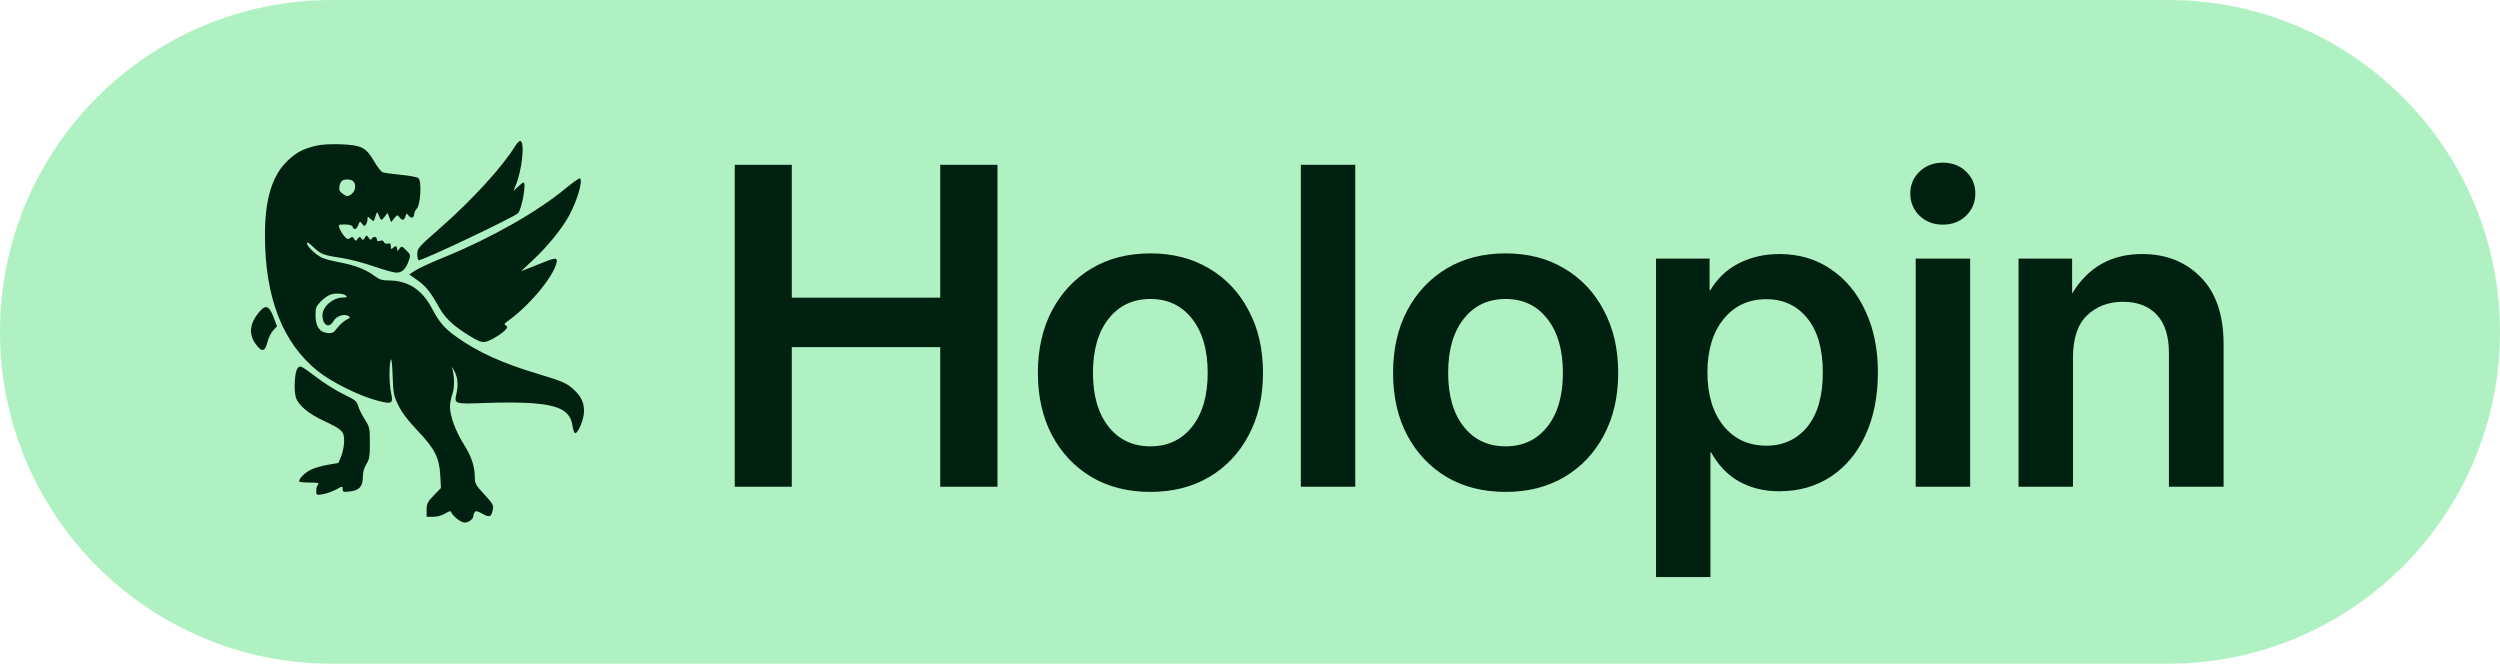
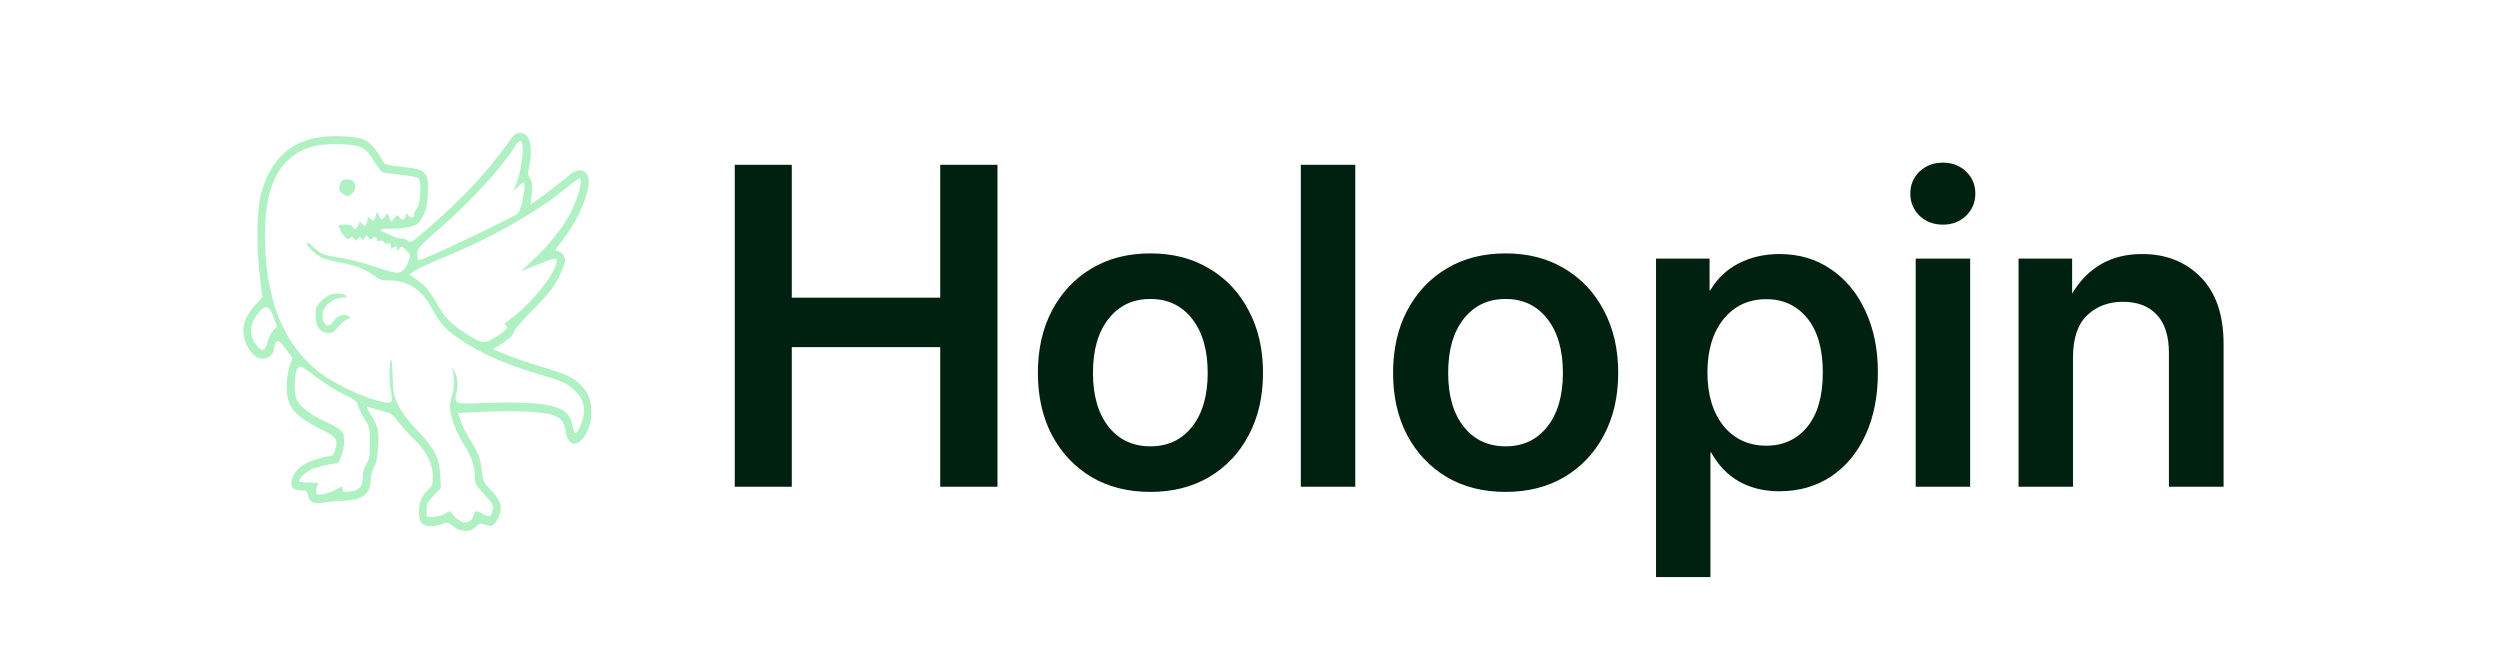
<svg xmlns="http://www.w3.org/2000/svg" width="113" height="30" viewBox="0 0 113 30" fill="none">
-   <path d="M0 15C0 6.716 6.716 0 15 0H98C106.284 0 113 6.716 113 15V15C113 23.284 106.284 30 98 30H15C6.716 30 0 23.284 0 15V15Z" fill="#B0F1C3" />
  <path d="M33.211 22V7.449H35.789V13.455H42.498V7.449H45.086V22H42.498V15.691H35.789V22H33.211ZM52 22.234C50.984 22.234 50.096 22.01 49.334 21.561C48.572 21.105 47.977 20.473 47.547 19.666C47.124 18.859 46.912 17.921 46.912 16.854C46.912 15.786 47.124 14.848 47.547 14.041C47.977 13.227 48.572 12.592 49.334 12.137C50.096 11.681 50.984 11.453 52 11.453C53.009 11.453 53.895 11.681 54.656 12.137C55.425 12.592 56.02 13.227 56.443 14.041C56.873 14.848 57.088 15.786 57.088 16.854C57.088 17.921 56.873 18.859 56.443 19.666C56.02 20.473 55.425 21.105 54.656 21.561C53.895 22.01 53.009 22.234 52 22.234ZM52 20.174C52.788 20.174 53.416 19.878 53.885 19.285C54.353 18.693 54.588 17.882 54.588 16.854C54.588 15.825 54.353 15.011 53.885 14.412C53.416 13.813 52.788 13.514 52 13.514C51.206 13.514 50.574 13.813 50.105 14.412C49.637 15.005 49.402 15.818 49.402 16.854C49.402 17.882 49.637 18.693 50.105 19.285C50.574 19.878 51.206 20.174 52 20.174ZM61.258 7.449V22H58.797V7.449H61.258ZM68.055 22.234C67.039 22.234 66.15 22.01 65.389 21.561C64.627 21.105 64.031 20.473 63.602 19.666C63.178 18.859 62.967 17.921 62.967 16.854C62.967 15.786 63.178 14.848 63.602 14.041C64.031 13.227 64.627 12.592 65.389 12.137C66.15 11.681 67.039 11.453 68.055 11.453C69.064 11.453 69.949 11.681 70.711 12.137C71.479 12.592 72.075 13.227 72.498 14.041C72.928 14.848 73.143 15.786 73.143 16.854C73.143 17.921 72.928 18.859 72.498 19.666C72.075 20.473 71.479 21.105 70.711 21.561C69.949 22.01 69.064 22.234 68.055 22.234ZM68.055 20.174C68.842 20.174 69.471 19.878 69.939 19.285C70.408 18.693 70.643 17.882 70.643 16.854C70.643 15.825 70.408 15.011 69.939 14.412C69.471 13.813 68.842 13.514 68.055 13.514C67.26 13.514 66.629 13.813 66.16 14.412C65.691 15.005 65.457 15.818 65.457 16.854C65.457 17.882 65.691 18.693 66.16 19.285C66.629 19.878 67.26 20.174 68.055 20.174ZM74.852 26.082V11.688H77.273V13.123H77.303C77.628 12.576 78.064 12.166 78.611 11.893C79.158 11.619 79.764 11.482 80.428 11.482C81.313 11.482 82.088 11.71 82.752 12.166C83.422 12.615 83.943 13.243 84.314 14.051C84.692 14.852 84.881 15.779 84.881 16.834C84.881 17.908 84.695 18.849 84.324 19.656C83.96 20.457 83.442 21.082 82.772 21.531C82.101 21.98 81.316 22.205 80.418 22.205C79.741 22.205 79.139 22.059 78.611 21.766C78.091 21.473 77.667 21.033 77.342 20.447H77.312V26.082H74.852ZM79.842 20.145C80.603 20.145 81.219 19.861 81.688 19.295C82.156 18.722 82.391 17.902 82.391 16.834C82.391 15.773 82.156 14.956 81.688 14.383C81.219 13.81 80.603 13.523 79.842 13.523C79.034 13.523 78.387 13.826 77.898 14.432C77.417 15.031 77.176 15.831 77.176 16.834C77.176 17.837 77.417 18.641 77.898 19.246C78.387 19.845 79.034 20.145 79.842 20.145ZM86.59 22V11.688H89.051V22H86.59ZM87.82 10.154C87.397 10.154 87.046 10.021 86.766 9.754C86.486 9.48 86.346 9.145 86.346 8.748C86.346 8.351 86.486 8.019 86.766 7.752C87.046 7.485 87.397 7.352 87.82 7.352C88.237 7.352 88.585 7.485 88.865 7.752C89.145 8.019 89.285 8.351 89.285 8.748C89.285 9.145 89.145 9.48 88.865 9.754C88.585 10.021 88.237 10.154 87.82 10.154ZM93.699 16.17V22H91.238V11.688H93.66V13.27C94.376 12.078 95.431 11.482 96.824 11.482C97.905 11.482 98.787 11.831 99.471 12.527C100.161 13.224 100.506 14.233 100.506 15.555V22H98.035V15.945C98.035 15.19 97.853 14.617 97.488 14.227C97.124 13.836 96.613 13.641 95.955 13.641C95.311 13.641 94.773 13.842 94.344 14.246C93.914 14.65 93.699 15.291 93.699 16.17Z" fill="#00210F" />
  <path fill-rule="evenodd" clip-rule="evenodd" d="M22.955 6.468C22.033 7.762 20.959 8.915 19.437 10.246C18.63 10.951 18.563 10.995 18.447 10.891C18.379 10.829 18.244 10.779 18.147 10.779C18.049 10.779 17.878 10.733 17.766 10.678C17.653 10.622 17.467 10.54 17.351 10.494C17.176 10.426 17.161 10.404 17.264 10.366C17.333 10.34 17.57 10.325 17.791 10.332C18.013 10.339 18.356 10.299 18.554 10.243C18.881 10.151 18.933 10.107 19.11 9.775C19.267 9.479 19.311 9.29 19.338 8.794C19.393 7.764 19.279 7.645 18.125 7.536C17.716 7.498 17.403 7.435 17.374 7.385C16.767 6.349 16.579 6.223 15.545 6.161C13.521 6.04 12.305 6.888 11.795 8.776C11.61 9.459 11.581 11.093 11.73 12.365L11.857 13.444L11.569 13.756C11.123 14.24 10.97 14.594 11.005 15.06C11.038 15.513 11.315 15.995 11.635 16.161C11.914 16.305 12.302 16.145 12.365 15.861C12.452 15.471 12.477 15.417 12.571 15.417C12.623 15.417 12.79 15.592 12.942 15.805L13.217 16.193L13.09 16.561C13.013 16.782 12.962 17.135 12.961 17.45C12.957 18.382 13.257 18.765 14.482 19.388C15.242 19.774 15.292 19.847 15.141 20.351C15.088 20.527 15.02 20.617 14.938 20.617C14.671 20.617 13.963 20.844 13.711 21.01C13.264 21.304 13.029 21.855 13.254 22.079C13.3 22.125 13.459 22.163 13.607 22.163C13.851 22.163 13.88 22.184 13.919 22.379C13.984 22.706 14.181 22.798 14.645 22.716C14.858 22.679 15.269 22.64 15.559 22.63C16.396 22.602 16.753 22.317 16.753 21.677C16.753 21.522 16.824 21.26 16.91 21.095C17.031 20.863 17.072 20.644 17.093 20.125C17.122 19.406 17.082 19.254 16.712 18.655C16.547 18.388 16.539 18.352 16.655 18.398C16.728 18.427 17 18.505 17.258 18.572C17.7 18.686 17.745 18.717 18.042 19.112C18.215 19.342 18.534 19.692 18.749 19.889C19.256 20.354 19.564 20.977 19.564 21.535C19.564 21.877 19.538 21.952 19.357 22.125C19.068 22.402 18.932 22.723 18.932 23.125C18.932 23.611 19.069 23.78 19.465 23.78C19.638 23.78 19.883 23.737 20.009 23.684C20.224 23.594 20.251 23.6 20.478 23.79C20.803 24.061 21.247 24.071 21.506 23.812C21.669 23.65 21.704 23.642 21.916 23.718C22.233 23.833 22.359 23.765 22.526 23.387C22.733 22.92 22.663 22.656 22.204 22.17C21.859 21.805 21.83 21.746 21.79 21.344C21.732 20.769 21.607 20.426 21.261 19.894C21.102 19.651 20.911 19.275 20.837 19.058L20.701 18.664L21.872 18.612C23.156 18.555 24.371 18.602 24.865 18.726C25.32 18.841 25.506 19.041 25.564 19.477C25.719 20.642 26.733 19.884 26.733 18.603C26.733 18.086 26.586 17.735 26.215 17.364C25.905 17.054 25.56 16.9 24.385 16.547C23.847 16.386 23.154 16.149 22.844 16.021L22.281 15.788L22.662 15.544C23.078 15.277 23.179 15.176 23.246 14.955C23.27 14.875 23.663 14.432 24.119 13.971C24.789 13.293 25.003 13.024 25.242 12.56C25.405 12.245 25.538 11.894 25.538 11.78C25.538 11.556 25.353 11.341 25.16 11.341C25.069 11.341 25.119 11.242 25.361 10.945C26.026 10.129 26.584 8.924 26.611 8.246C26.633 7.699 26.19 7.522 25.749 7.902C25.463 8.148 24.553 8.851 24.219 9.084L23.99 9.244L24.036 8.749C24.073 8.346 24.059 8.22 23.962 8.071C23.86 7.916 23.853 7.834 23.917 7.538C24.114 6.62 23.943 6 23.494 6C23.32 6 23.236 6.073 22.955 6.468ZM23.281 6.61C22.696 7.557 21.332 9.046 19.898 10.305C18.895 11.184 18.862 11.223 18.862 11.488C18.862 11.639 18.89 11.763 18.926 11.763C19.141 11.763 23.28 9.8 23.42 9.631C23.594 9.421 23.8 8.249 23.662 8.249C23.635 8.249 23.521 8.336 23.409 8.442L23.205 8.635L23.311 8.378C23.596 7.689 23.729 6.438 23.525 6.371C23.481 6.357 23.371 6.464 23.281 6.61ZM14.294 6.586C13.703 6.726 13.416 6.874 13.023 7.242C12.308 7.911 11.977 8.973 11.976 10.603C11.973 13.453 12.771 15.504 14.381 16.787C14.989 17.271 16.233 17.889 17.019 18.098C17.729 18.286 17.785 18.255 17.674 17.739C17.589 17.34 17.582 16.534 17.662 16.26C17.694 16.153 17.727 16.431 17.746 16.97C17.776 17.8 17.793 17.886 18.013 18.333C18.174 18.66 18.445 19.016 18.875 19.468C19.655 20.286 19.86 20.692 19.901 21.496L19.93 22.058L19.606 22.393C19.32 22.69 19.283 22.764 19.283 23.043V23.358L19.582 23.358C19.762 23.358 19.977 23.299 20.124 23.209C20.307 23.098 20.375 23.084 20.398 23.152C20.447 23.299 20.769 23.569 20.95 23.614C21.12 23.657 21.391 23.483 21.393 23.33C21.393 23.287 21.421 23.209 21.455 23.156C21.505 23.077 21.569 23.089 21.806 23.222C22.13 23.404 22.208 23.372 22.276 23.029C22.316 22.831 22.276 22.761 21.891 22.347C21.515 21.943 21.462 21.851 21.462 21.607C21.462 21.085 21.316 20.638 20.964 20.081C20.591 19.492 20.337 18.799 20.338 18.379C20.339 18.238 20.389 17.98 20.45 17.806C20.552 17.514 20.546 17.032 20.435 16.618C20.419 16.557 20.468 16.633 20.545 16.787C20.697 17.092 20.721 17.409 20.624 17.826C20.523 18.259 20.561 18.27 21.994 18.212C22.687 18.183 23.625 18.189 24.078 18.225C25.313 18.323 25.78 18.587 25.876 19.242C25.903 19.422 25.956 19.573 25.995 19.578C26.13 19.596 26.398 18.94 26.398 18.59C26.398 18.195 26.273 17.927 25.948 17.621C25.626 17.318 25.439 17.235 24.308 16.897C22.698 16.415 21.615 15.923 20.647 15.237C20.099 14.848 19.851 14.562 19.525 13.943C19.075 13.086 18.44 12.676 17.562 12.676C17.283 12.676 17.148 12.635 16.96 12.493C16.564 12.192 16.055 11.989 15.383 11.865C15.035 11.8 14.656 11.7 14.54 11.642C14.257 11.5 13.872 11.128 13.872 10.997C13.872 10.928 13.966 10.98 14.136 11.143C14.5 11.491 14.599 11.531 15.39 11.651C15.773 11.709 16.45 11.884 16.894 12.04C17.338 12.196 17.8 12.324 17.92 12.324C18.176 12.325 18.346 12.161 18.476 11.785C18.566 11.526 18.561 11.509 18.362 11.313C18.162 11.116 18.151 11.114 18.054 11.243C17.961 11.365 17.952 11.366 17.95 11.253C17.948 11.11 17.871 11.095 17.751 11.214C17.686 11.28 17.667 11.263 17.667 11.136C17.667 11.01 17.637 10.981 17.531 11.009C17.45 11.03 17.379 11.003 17.356 10.942C17.33 10.876 17.266 10.855 17.175 10.884C17.075 10.916 17.035 10.897 17.035 10.819C17.035 10.688 16.85 10.67 16.802 10.796C16.779 10.858 16.738 10.844 16.666 10.749C16.564 10.617 16.561 10.617 16.484 10.749C16.415 10.866 16.395 10.87 16.332 10.779C16.268 10.686 16.248 10.688 16.169 10.791C16.084 10.901 16.073 10.901 16.004 10.791C15.945 10.697 15.911 10.691 15.826 10.761C15.741 10.831 15.695 10.818 15.575 10.69C15.494 10.604 15.395 10.446 15.354 10.339C15.281 10.147 15.282 10.146 15.588 10.146C15.796 10.146 15.908 10.18 15.935 10.252C15.998 10.414 16.117 10.377 16.195 10.171C16.263 9.992 16.27 9.99 16.368 10.118C16.456 10.234 16.479 10.238 16.54 10.146C16.579 10.088 16.611 9.981 16.612 9.907C16.613 9.778 16.618 9.778 16.752 9.899C16.878 10.013 16.894 10.014 16.928 9.91C17.045 9.54 17.045 9.54 17.115 9.722C17.213 9.978 17.242 9.986 17.386 9.795L17.517 9.621L17.598 9.831L17.678 10.041L17.82 9.867C17.951 9.705 17.968 9.701 18.05 9.814C18.172 9.98 18.274 9.966 18.328 9.777C18.37 9.626 18.376 9.625 18.472 9.749C18.582 9.893 18.721 9.85 18.721 9.673C18.721 9.611 18.776 9.499 18.844 9.424C19.013 9.238 19.066 8.178 18.913 8.051C18.857 8.005 18.496 7.936 18.111 7.9C17.727 7.863 17.358 7.812 17.292 7.787C17.226 7.761 17.049 7.53 16.898 7.273C16.541 6.66 16.33 6.555 15.383 6.52C14.957 6.505 14.528 6.53 14.294 6.586ZM25.573 8.509C24.29 9.574 22.2 10.76 20.091 11.619C19.512 11.856 18.916 12.129 18.769 12.227L18.5 12.404L18.878 12.675C19.263 12.95 19.447 13.181 19.832 13.871C20.09 14.334 20.433 14.675 21.016 15.048C21.772 15.531 21.843 15.546 22.284 15.307C22.493 15.194 22.733 15.028 22.817 14.939C22.946 14.802 22.953 14.767 22.866 14.713C22.779 14.659 22.789 14.629 22.924 14.534C23.893 13.851 24.986 12.553 25.153 11.886C25.214 11.644 25.122 11.636 24.609 11.84C24.405 11.921 24.083 12.049 23.894 12.124L23.549 12.261L24.086 11.759C24.738 11.151 25.376 10.37 25.705 9.778C26.09 9.083 26.373 8.115 26.206 8.064C26.167 8.052 25.882 8.252 25.573 8.509ZM15.433 8.196C15.36 8.286 15.325 8.428 15.34 8.581C15.344 8.628 15.427 8.719 15.524 8.782C15.686 8.889 15.712 8.889 15.875 8.782C16.066 8.657 16.115 8.342 15.966 8.193C15.856 8.082 15.525 8.084 15.433 8.196ZM14.891 13.335C14.775 13.388 14.585 13.533 14.469 13.656C14.287 13.85 14.259 13.932 14.262 14.262C14.267 14.757 14.449 15.021 14.804 15.052C15.02 15.07 15.08 15.039 15.248 14.819C15.354 14.68 15.536 14.516 15.652 14.456C15.837 14.361 15.849 14.338 15.744 14.28C15.545 14.168 15.204 14.286 15.077 14.51C14.874 14.867 14.575 14.708 14.575 14.242C14.575 13.86 15.05 13.449 15.493 13.449C15.655 13.449 15.705 13.427 15.655 13.377C15.533 13.254 15.114 13.232 14.891 13.335ZM11.786 14.026C11.288 14.568 11.212 15.075 11.557 15.551C11.832 15.932 11.974 15.908 12.088 15.461C12.136 15.273 12.253 15.036 12.348 14.934L12.521 14.749L12.361 14.328C12.181 13.851 12.024 13.768 11.786 14.026ZM13.446 16.652C13.318 16.807 13.273 17.657 13.377 17.971C13.491 18.318 13.937 18.693 14.608 19.008C15.471 19.413 15.559 19.499 15.555 19.937C15.553 20.137 15.494 20.442 15.424 20.614L15.297 20.927L14.811 21.009C14.543 21.054 14.193 21.158 14.033 21.24C13.765 21.376 13.521 21.623 13.521 21.758C13.521 21.788 13.733 21.812 13.992 21.812C14.358 21.812 14.444 21.831 14.378 21.896C14.332 21.943 14.294 22.072 14.294 22.184C14.294 22.383 14.299 22.386 14.592 22.339C14.757 22.312 15.025 22.217 15.19 22.127C15.485 21.964 15.488 21.964 15.488 22.107C15.488 22.238 15.52 22.248 15.819 22.215C16.242 22.167 16.402 21.984 16.402 21.549C16.402 21.342 16.457 21.143 16.56 20.977C16.697 20.758 16.718 20.627 16.718 20.02C16.718 19.345 16.709 19.303 16.485 18.949C16.356 18.747 16.221 18.474 16.185 18.343C16.127 18.133 16.049 18.07 15.54 17.826C15.222 17.673 14.677 17.334 14.329 17.071C13.581 16.506 13.571 16.502 13.446 16.652Z" fill="#B0F1C3" />
-   <path fill-rule="evenodd" clip-rule="evenodd" d="M23.281 6.61C22.696 7.557 21.333 9.046 19.898 10.305C18.895 11.185 18.862 11.223 18.862 11.489C18.862 11.639 18.89 11.763 18.926 11.763C19.141 11.763 23.28 9.8 23.42 9.631C23.595 9.421 23.8 8.249 23.662 8.249C23.635 8.249 23.521 8.336 23.409 8.442L23.205 8.636L23.311 8.378C23.596 7.689 23.729 6.438 23.525 6.371C23.481 6.357 23.371 6.464 23.281 6.61ZM14.294 6.586C13.703 6.727 13.416 6.874 13.023 7.242C12.308 7.911 11.977 8.973 11.976 10.603C11.973 13.453 12.771 15.504 14.381 16.787C14.989 17.271 16.233 17.89 17.019 18.098C17.729 18.286 17.785 18.255 17.674 17.74C17.589 17.34 17.582 16.534 17.662 16.261C17.694 16.154 17.727 16.431 17.746 16.971C17.776 17.8 17.793 17.886 18.013 18.333C18.174 18.66 18.445 19.016 18.875 19.468C19.655 20.287 19.86 20.693 19.901 21.496L19.93 22.058L19.606 22.393C19.32 22.69 19.283 22.765 19.283 23.043V23.358L19.582 23.358C19.762 23.358 19.978 23.299 20.124 23.21C20.307 23.098 20.375 23.084 20.398 23.152C20.447 23.299 20.769 23.569 20.95 23.614C21.12 23.657 21.391 23.484 21.393 23.33C21.393 23.288 21.421 23.209 21.455 23.156C21.505 23.077 21.569 23.089 21.806 23.222C22.13 23.404 22.208 23.372 22.276 23.029C22.316 22.831 22.276 22.762 21.891 22.348C21.515 21.943 21.462 21.852 21.462 21.607C21.462 21.086 21.316 20.638 20.964 20.081C20.592 19.493 20.337 18.799 20.339 18.379C20.339 18.238 20.389 17.98 20.45 17.807C20.552 17.515 20.546 17.032 20.435 16.618C20.419 16.557 20.468 16.633 20.545 16.788C20.697 17.092 20.721 17.409 20.624 17.826C20.523 18.26 20.561 18.27 21.994 18.212C22.687 18.183 23.625 18.19 24.078 18.226C25.313 18.323 25.78 18.587 25.876 19.242C25.903 19.422 25.956 19.573 25.995 19.578C26.13 19.596 26.398 18.94 26.398 18.59C26.398 18.195 26.273 17.927 25.948 17.621C25.626 17.318 25.439 17.236 24.308 16.897C22.698 16.415 21.615 15.924 20.647 15.238C20.099 14.849 19.851 14.562 19.525 13.943C19.075 13.086 18.44 12.677 17.562 12.677C17.283 12.677 17.148 12.635 16.96 12.493C16.564 12.193 16.055 11.99 15.383 11.865C15.035 11.801 14.656 11.7 14.54 11.642C14.257 11.5 13.872 11.128 13.872 10.997C13.872 10.928 13.966 10.98 14.136 11.143C14.5 11.491 14.599 11.531 15.39 11.651C15.773 11.709 16.45 11.884 16.894 12.04C17.338 12.196 17.8 12.324 17.92 12.324C18.176 12.325 18.346 12.161 18.476 11.785C18.566 11.526 18.562 11.51 18.362 11.313C18.162 11.117 18.151 11.114 18.054 11.243C17.961 11.365 17.952 11.366 17.95 11.253C17.948 11.11 17.871 11.095 17.751 11.215C17.686 11.28 17.667 11.263 17.667 11.136C17.667 11.01 17.637 10.981 17.531 11.009C17.45 11.03 17.379 11.003 17.356 10.942C17.33 10.876 17.266 10.855 17.175 10.884C17.075 10.916 17.035 10.897 17.035 10.819C17.035 10.688 16.85 10.67 16.802 10.797C16.779 10.858 16.738 10.844 16.666 10.75C16.564 10.617 16.561 10.617 16.484 10.75C16.415 10.866 16.395 10.87 16.332 10.779C16.268 10.686 16.248 10.688 16.169 10.791C16.084 10.901 16.073 10.901 16.004 10.792C15.945 10.697 15.911 10.691 15.826 10.761C15.742 10.832 15.695 10.818 15.575 10.69C15.494 10.604 15.395 10.446 15.354 10.34C15.281 10.147 15.282 10.146 15.588 10.146C15.796 10.146 15.908 10.181 15.936 10.252C15.998 10.414 16.117 10.377 16.195 10.171C16.263 9.992 16.27 9.99 16.368 10.118C16.456 10.234 16.479 10.238 16.54 10.146C16.579 10.088 16.611 9.981 16.612 9.907C16.613 9.778 16.618 9.778 16.752 9.899C16.878 10.014 16.894 10.015 16.928 9.91C17.045 9.54 17.045 9.54 17.115 9.722C17.213 9.978 17.242 9.986 17.386 9.795L17.517 9.621L17.598 9.831L17.678 10.041L17.82 9.867C17.951 9.705 17.968 9.701 18.05 9.814C18.172 9.98 18.274 9.967 18.328 9.778C18.37 9.626 18.376 9.625 18.472 9.749C18.582 9.893 18.721 9.851 18.721 9.674C18.721 9.611 18.776 9.499 18.844 9.424C19.013 9.238 19.066 8.178 18.913 8.052C18.857 8.005 18.496 7.936 18.111 7.9C17.727 7.863 17.358 7.812 17.292 7.787C17.226 7.762 17.049 7.53 16.899 7.273C16.541 6.66 16.33 6.556 15.383 6.521C14.957 6.505 14.528 6.531 14.294 6.586ZM25.573 8.509C24.29 9.574 22.2 10.76 20.091 11.62C19.512 11.856 18.916 12.129 18.769 12.227L18.5 12.404L18.878 12.675C19.263 12.95 19.447 13.182 19.832 13.871C20.091 14.334 20.433 14.675 21.016 15.048C21.772 15.531 21.843 15.546 22.284 15.307C22.493 15.194 22.733 15.029 22.817 14.94C22.946 14.802 22.953 14.768 22.866 14.713C22.779 14.659 22.789 14.629 22.924 14.534C23.893 13.851 24.986 12.553 25.153 11.886C25.214 11.644 25.122 11.637 24.609 11.84C24.405 11.921 24.083 12.049 23.894 12.124L23.549 12.261L24.086 11.759C24.738 11.151 25.376 10.37 25.705 9.778C26.09 9.084 26.373 8.115 26.206 8.064C26.167 8.052 25.882 8.253 25.573 8.509ZM15.433 8.196C15.36 8.286 15.325 8.428 15.34 8.581C15.344 8.629 15.427 8.719 15.524 8.783C15.686 8.889 15.712 8.889 15.875 8.783C16.066 8.657 16.115 8.342 15.966 8.193C15.856 8.082 15.525 8.085 15.433 8.196ZM14.891 13.335C14.775 13.389 14.585 13.533 14.47 13.656C14.287 13.85 14.259 13.932 14.262 14.262C14.267 14.757 14.449 15.022 14.804 15.052C15.02 15.071 15.08 15.039 15.248 14.82C15.354 14.68 15.536 14.516 15.653 14.456C15.837 14.361 15.849 14.339 15.744 14.28C15.545 14.169 15.204 14.287 15.077 14.51C14.874 14.867 14.575 14.708 14.575 14.243C14.575 13.86 15.05 13.45 15.493 13.45C15.655 13.45 15.705 13.427 15.655 13.377C15.533 13.255 15.114 13.232 14.891 13.335ZM11.786 14.026C11.288 14.568 11.212 15.075 11.557 15.552C11.832 15.932 11.974 15.909 12.088 15.461C12.136 15.273 12.253 15.036 12.348 14.934L12.521 14.75L12.361 14.328C12.181 13.851 12.024 13.768 11.786 14.026ZM13.446 16.652C13.318 16.807 13.273 17.657 13.377 17.971C13.491 18.319 13.937 18.694 14.608 19.008C15.472 19.413 15.559 19.499 15.555 19.938C15.553 20.138 15.494 20.442 15.424 20.614L15.297 20.927L14.811 21.009C14.543 21.054 14.193 21.158 14.033 21.24C13.765 21.376 13.521 21.624 13.521 21.758C13.521 21.788 13.733 21.812 13.992 21.812C14.358 21.812 14.444 21.831 14.378 21.897C14.332 21.943 14.294 22.072 14.294 22.184C14.294 22.383 14.299 22.386 14.592 22.339C14.757 22.312 15.025 22.217 15.19 22.127C15.485 21.965 15.489 21.964 15.489 22.108C15.489 22.238 15.52 22.249 15.819 22.215C16.242 22.167 16.402 21.985 16.402 21.549C16.402 21.342 16.457 21.143 16.56 20.977C16.697 20.758 16.718 20.627 16.718 20.02C16.718 19.345 16.709 19.303 16.485 18.95C16.356 18.747 16.221 18.474 16.185 18.343C16.127 18.133 16.049 18.071 15.54 17.826C15.222 17.673 14.677 17.334 14.329 17.071C13.581 16.507 13.571 16.502 13.446 16.652Z" fill="#00210F" />
</svg>